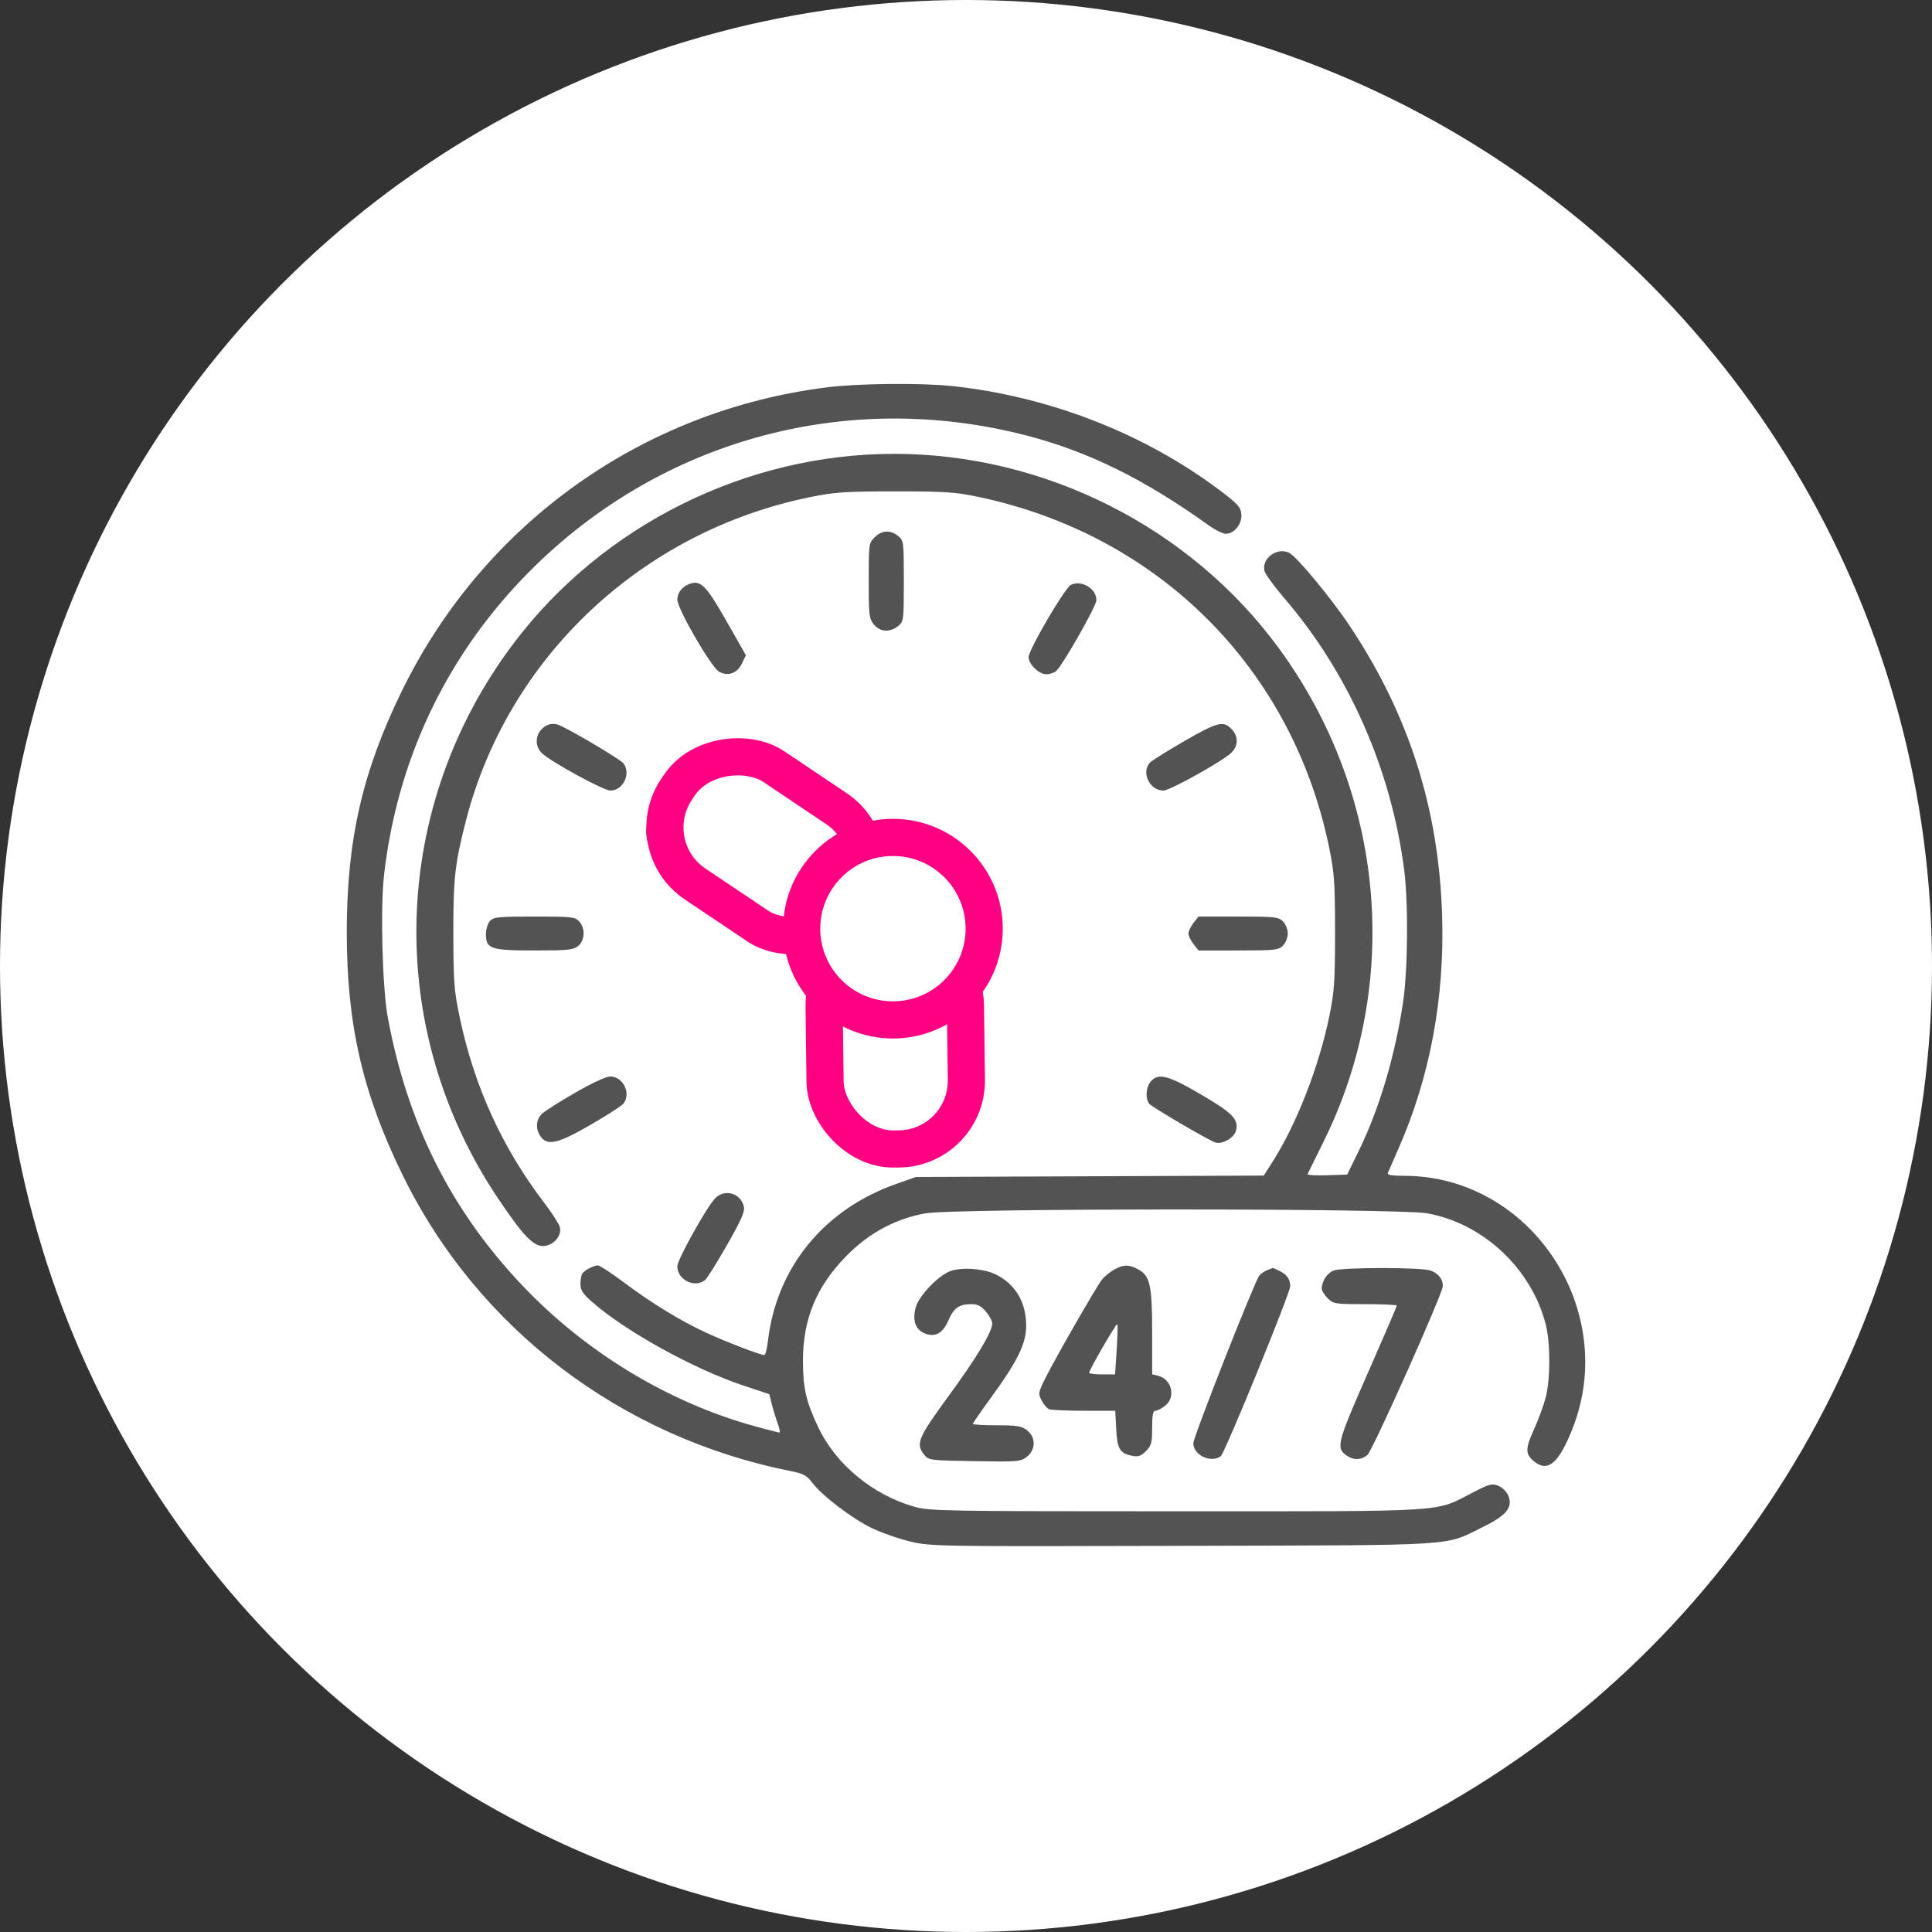
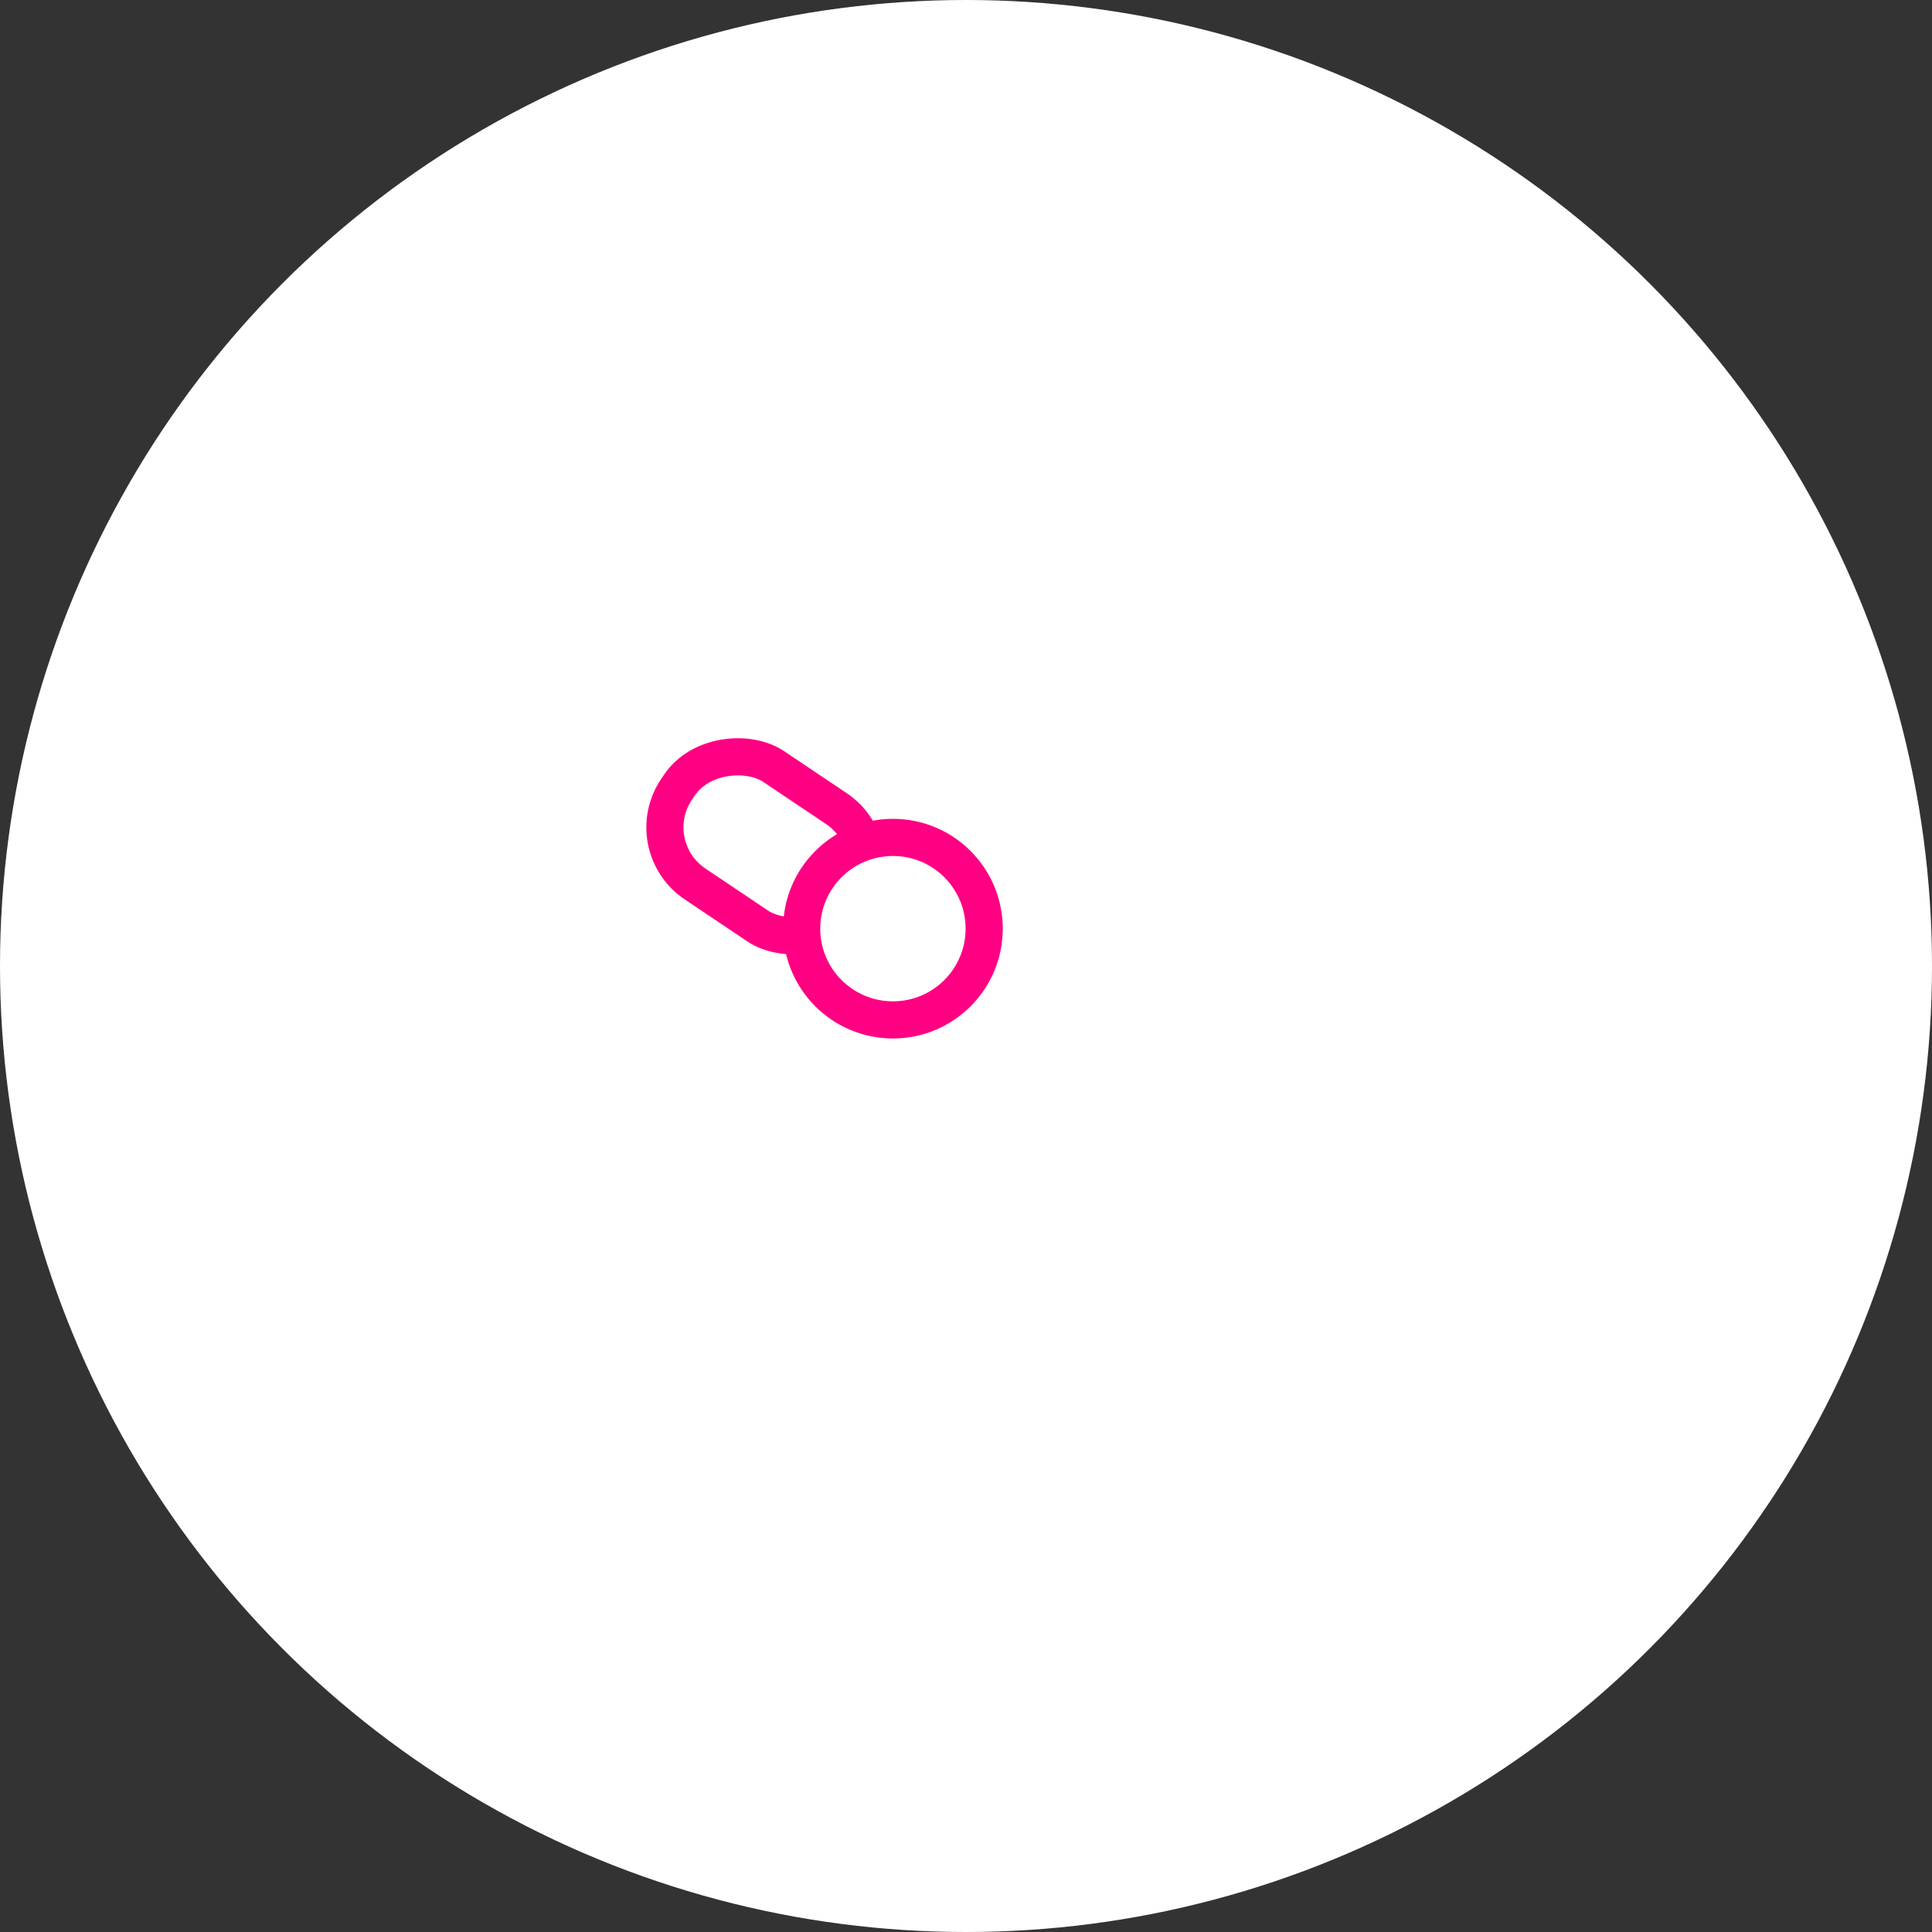
<svg xmlns="http://www.w3.org/2000/svg" width="156" height="156" viewBox="0 0 156 156" fill="none">
  <rect x="0" y="0" width="156" height="156" fill="#333333" stroke="none" />
  <circle cx="78" cy="78" r="78" fill="white" />
-   <path fill-rule="evenodd" clip-rule="evenodd" d="M66.818 31.27C51.917 33.117 39.09 42.251 32.485 55.718C29.269 62.274 28 67.808 28 75.279C28 82.714 29.275 88.262 32.502 94.865C38.555 107.252 50.134 116.071 63.934 118.803C64.871 118.989 65.149 119.144 65.596 119.732C66.403 120.793 68.807 122.622 70.405 123.39C71.184 123.765 72.583 124.252 73.513 124.474C75.171 124.867 75.608 124.874 95.512 124.82C118.297 124.758 116.544 124.87 119.788 123.27C121.664 122.344 122.175 121.701 121.784 120.755C121.658 120.453 121.302 120.1 120.992 119.972C120.484 119.761 120.279 119.815 118.901 120.525C115.791 122.126 117.321 122.03 94.986 122.03C76.318 122.03 75.056 122.008 73.86 121.671C70.489 120.719 67.501 118.259 66.08 115.266C65.083 113.166 64.84 112.119 64.835 109.905C64.828 106.499 65.925 103.859 68.381 101.373C70.188 99.543 72.326 98.399 74.74 97.969C77.051 97.557 112.921 97.557 115.232 97.969C119.759 98.775 123.673 102.447 124.815 106.96C125.197 108.469 125.193 111.361 124.807 112.844C124.64 113.485 124.207 114.662 123.846 115.458C123.127 117.045 123.147 117.459 123.971 118.075C125.024 118.861 125.882 118.092 126.953 115.407C130.784 105.793 123.615 94.965 113.402 94.941C112.325 94.939 111.989 94.876 112.069 94.693C112.128 94.559 112.522 93.656 112.946 92.688C115.472 86.918 116.652 80.582 116.444 73.909C116.175 65.277 113.749 57.679 108.981 50.537C107.445 48.237 104.672 44.899 104.07 44.624C103.086 44.176 101.851 45.106 102.102 46.107C102.166 46.363 102.889 47.354 103.709 48.309C108.929 54.391 112.351 62.163 113.386 70.291C113.727 72.966 113.677 78.364 113.287 80.951C112.625 85.341 111.358 89.577 109.688 92.982L108.777 94.84L107.144 94.897C106.246 94.928 105.543 94.885 105.582 94.799C105.622 94.714 106.202 93.537 106.871 92.185C113.226 79.349 111.833 64.026 103.248 52.325C96.092 42.571 84.356 36.645 72.197 36.645C60.238 36.645 48.656 42.416 41.466 51.956C31.496 65.185 30.985 82.977 40.18 96.714C42.185 99.71 43.03 100.61 43.836 100.61C44.656 100.61 45.385 99.8 45.206 99.088C45.142 98.833 44.573 97.947 43.942 97.118C40.559 92.683 38.311 87.767 37.138 82.234C36.667 80.013 36.616 79.366 36.606 75.474C36.595 70.932 36.724 69.762 37.617 66.281C41.009 53.062 51.839 42.888 65.449 40.133C67.425 39.733 68.257 39.677 72.295 39.677C76.343 39.677 77.147 39.731 79.022 40.127C93.614 43.207 104.408 54.038 107.347 68.55C107.741 70.495 107.799 71.353 107.799 75.279C107.799 79.197 107.741 80.064 107.35 81.995C106.525 86.062 104.685 90.792 102.748 93.82L102.042 94.923L88 94.979L73.958 95.035L72.393 95.586C66.531 97.65 62.706 102.327 62.006 108.288C61.933 108.907 61.803 109.413 61.717 109.413C61.397 109.413 58.65 108.361 57.083 107.638C54.947 106.653 52.65 105.252 50.389 103.557C49.376 102.797 48.427 102.175 48.28 102.175C47.937 102.175 47.201 102.562 47.015 102.84C46.936 102.959 46.87 103.334 46.868 103.675C46.866 104.17 47.052 104.458 47.795 105.113C50.484 107.484 55.994 110.532 60.017 111.873L62.116 112.573L62.321 113.389C62.434 113.838 62.648 114.536 62.798 114.939C62.947 115.343 63.011 115.673 62.939 115.672C62.867 115.672 61.991 115.448 60.992 115.175C54.046 113.271 47.356 109.235 42.241 103.864C36.434 97.766 32.891 90.719 31.308 82.125C30.873 79.766 30.706 73.325 31.009 70.664C32.051 61.528 35.881 53.319 42.171 46.741C52.755 35.672 68.085 31.319 82.912 35.172C87.885 36.464 92.416 38.7 97.599 42.419C98.122 42.794 98.745 43.1 98.984 43.1C99.666 43.1 100.307 42.284 100.233 41.508C100.178 40.937 99.945 40.682 98.454 39.562C92.383 35.003 84.747 32.026 76.949 31.179C74.44 30.906 69.382 30.952 66.818 31.27ZM70.624 43.385C70.155 43.853 70.143 43.94 70.143 46.88C70.143 49.633 70.178 49.939 70.549 50.41C71.038 51.032 71.852 51.09 72.518 50.551C72.97 50.185 72.98 50.107 72.98 46.915C72.98 43.723 72.97 43.645 72.518 43.279C71.89 42.77 71.2 42.809 70.624 43.385ZM55.668 47.151C55.077 47.369 54.69 47.87 54.69 48.416C54.69 49.15 57.418 53.864 58.055 54.232C58.766 54.641 59.529 54.371 59.909 53.574L60.227 52.907L58.721 50.258C57.01 47.248 56.584 46.815 55.668 47.151ZM86.466 47.23C85.977 47.473 83.054 52.47 83.054 53.063C83.054 53.625 83.898 54.446 84.475 54.446C84.728 54.446 85.08 54.336 85.257 54.202C85.744 53.832 88.531 48.942 88.531 48.457C88.531 47.523 87.323 46.805 86.466 47.23ZM44.323 58.499C43.291 58.871 43.002 60.129 43.785 60.843C44.571 61.561 48.75 63.835 49.282 63.835C50.315 63.835 50.974 62.462 50.338 61.637C50.063 61.281 45.615 58.661 45.007 58.498C44.792 58.44 44.484 58.441 44.323 58.499ZM95.696 59.802C94.312 60.601 93.043 61.391 92.876 61.558C92.109 62.325 92.814 63.835 93.939 63.835C94.471 63.835 98.756 61.446 99.436 60.77C99.963 60.245 100.003 59.529 99.534 58.975C98.839 58.153 98.381 58.252 95.696 59.802ZM56.646 60.266C56.155 60.511 55.529 61.244 54.432 62.857C52.33 65.948 52.083 66.459 52.199 67.486C52.251 67.95 52.443 68.556 52.624 68.833C52.806 69.11 55.634 71.102 58.908 73.258C62.183 75.415 64.862 77.306 64.862 77.46C64.862 77.828 65.582 79.23 66.162 79.992C66.617 80.591 66.622 80.652 66.627 85.567C66.632 91.188 66.747 91.761 68.041 92.56C68.673 92.951 68.98 92.982 72.24 92.982C75.567 92.982 75.793 92.958 76.403 92.541C77.706 91.652 77.772 91.322 77.772 85.698V80.659L78.43 79.729C79.475 78.252 79.829 77.087 79.811 75.181C79.788 72.803 79.264 71.551 77.594 69.882C75.912 68.198 74.682 67.688 72.197 67.638L70.437 67.603L64.912 63.954C61.873 61.947 59.16 60.219 58.884 60.114C58.142 59.832 57.416 59.881 56.646 60.266ZM62.843 66.003C65.298 67.638 67.342 69.005 67.385 69.042C67.427 69.079 67.103 69.499 66.663 69.975C65.855 70.853 64.862 72.58 64.862 73.109C64.862 73.268 64.79 73.442 64.701 73.497C64.534 73.6 55.219 67.476 55.128 67.203C55.1 67.119 55.696 66.098 56.453 64.934C57.382 63.508 57.919 62.854 58.104 62.925C58.255 62.983 60.387 64.368 62.843 66.003ZM74.754 71.178C76.1 72.011 76.853 73.287 76.956 74.917C77.064 76.612 76.646 77.665 75.431 78.757C73.386 80.595 70.796 80.538 68.861 78.611C67.695 77.45 67.292 76.328 67.459 74.709C67.638 72.976 68.633 71.592 70.237 70.842C71.475 70.263 73.52 70.415 74.754 71.178ZM39.56 74.365C39.383 74.562 39.237 75.041 39.237 75.43C39.237 76.618 39.619 76.746 43.171 76.746C45.858 76.746 46.29 76.701 46.681 76.385C47.231 75.94 47.275 74.959 46.77 74.401C46.44 74.036 46.172 74.007 43.149 74.007C40.234 74.007 39.849 74.046 39.56 74.365ZM96.37 74.523C96.147 74.806 95.964 75.19 95.964 75.376C95.964 75.563 96.147 75.947 96.37 76.23L96.775 76.746H99.989C102.941 76.746 103.234 76.714 103.593 76.355C103.81 76.137 103.984 75.703 103.984 75.376C103.984 75.05 103.81 74.616 103.593 74.398C103.234 74.039 102.941 74.007 99.989 74.007H96.775L96.37 74.523ZM72.589 82.932C73.126 82.878 73.853 82.773 74.202 82.7L74.838 82.565V86.404V90.243H72.197H69.557V86.359V82.476L70.584 82.753C71.165 82.91 72.034 82.987 72.589 82.932ZM46.474 88.214C45.237 88.927 44.027 89.691 43.785 89.911C43.272 90.377 43.216 91.146 43.649 91.764C44.198 92.548 45.052 92.348 47.701 90.815C49.017 90.054 50.203 89.289 50.338 89.115C50.981 88.283 50.312 86.918 49.261 86.918C48.954 86.918 47.757 87.474 46.474 88.214ZM92.93 87.311C92.525 87.758 92.46 88.716 92.805 89.132C93.032 89.405 97.532 92.04 98.126 92.247C98.668 92.436 99.657 91.875 99.802 91.296C100.031 90.381 99.527 89.862 96.942 88.355C94.315 86.822 93.552 86.623 92.93 87.311ZM57.756 96.747C57.08 97.427 54.69 101.712 54.69 102.245C54.69 103.341 56.105 104.041 56.933 103.355C57.102 103.215 57.903 101.934 58.713 100.509C59.898 98.425 60.161 97.817 60.056 97.401C59.789 96.335 58.523 95.975 57.756 96.747ZM89.957 102.518C89.616 102.706 89.167 103.08 88.959 103.349C88.48 103.971 85.187 109.712 84.4 111.298C83.832 112.442 83.818 112.527 84.106 113.084C84.272 113.406 84.551 113.724 84.725 113.791C84.899 113.857 86.169 113.912 87.547 113.912H90.053L90.127 115.376C90.209 116.997 90.417 117.35 91.406 117.548C91.908 117.649 92.122 117.577 92.528 117.17C92.972 116.726 93.03 116.509 93.03 115.29C93.03 114.256 93.097 113.912 93.297 113.912C93.444 113.912 93.796 113.73 94.079 113.507C94.958 112.815 94.625 111.371 93.524 111.094L93.03 110.97V107.532C93.03 103.716 92.859 102.987 91.84 102.46C91.121 102.088 90.714 102.101 89.957 102.518ZM76.794 102.615C75.799 102.946 74.173 104.64 73.929 105.6C73.666 106.637 73.92 107.353 74.661 107.66C75.505 108.01 76.133 107.662 76.592 106.592C77.013 105.609 77.447 105.305 78.427 105.305C78.946 105.305 79.227 105.447 79.613 105.907C79.892 106.238 80.12 106.664 80.12 106.854C80.12 107.536 78.9 109.568 76.596 112.72C74.111 116.122 73.918 116.586 74.625 117.46C74.99 117.912 75.081 117.923 78.692 117.982C82.213 118.04 82.41 118.023 82.915 117.626C83.642 117.054 83.649 116.057 82.93 115.491C82.487 115.143 82.141 115.086 80.484 115.086C79.423 115.086 78.555 115.034 78.555 114.971C78.555 114.907 79.218 113.945 80.03 112.832C82.177 109.885 82.858 108.492 82.858 107.045C82.858 105.174 82.009 103.722 80.452 102.927C79.51 102.447 77.751 102.297 76.794 102.615ZM102.315 102.557C102.096 102.646 101.811 102.846 101.681 103.003C101.31 103.45 96.355 116.035 96.355 116.53C96.355 117.493 97.772 118.164 98.572 117.58C98.894 117.343 104.18 104.404 104.18 103.85C104.18 103.315 103.929 102.939 103.383 102.657C103.079 102.5 102.804 102.377 102.771 102.383C102.739 102.39 102.534 102.468 102.315 102.557ZM107.68 102.589C107.18 102.772 106.723 103.471 106.723 104.052C106.723 104.213 106.939 104.561 107.203 104.825C107.664 105.286 107.786 105.305 110.235 105.305C111.639 105.305 112.787 105.357 112.787 105.421C112.787 105.485 111.728 107.947 110.434 110.892C107.95 116.546 107.857 116.913 108.745 117.535C109.294 117.92 109.914 117.9 110.413 117.482C110.831 117.132 116.503 104.427 116.503 103.841C116.503 103.269 116.135 102.809 115.5 102.587C114.74 102.322 108.404 102.323 107.68 102.589ZM90.167 108.992L90.037 110.978H88.991C88.415 110.978 87.944 110.917 87.944 110.844C87.944 110.61 90.13 106.839 90.215 106.924C90.26 106.969 90.239 107.9 90.167 108.992Z" fill="#535353" />
  <rect x="51.558" y="68.312" width="11.411" height="17.084" rx="5.5" transform="rotate(-56.133 51.558 68.312)" fill="white" stroke="#FF0083" stroke-width="3" />
-   <rect x="66.473" y="75.763" width="11.411" height="17.084" rx="5.5" transform="rotate(-0.725 66.473 75.763)" fill="white" stroke="#FF0083" stroke-width="3" />
  <circle cx="72.1" cy="74.985" r="7.368" fill="white" stroke="#FF0083" stroke-width="3" />
</svg>